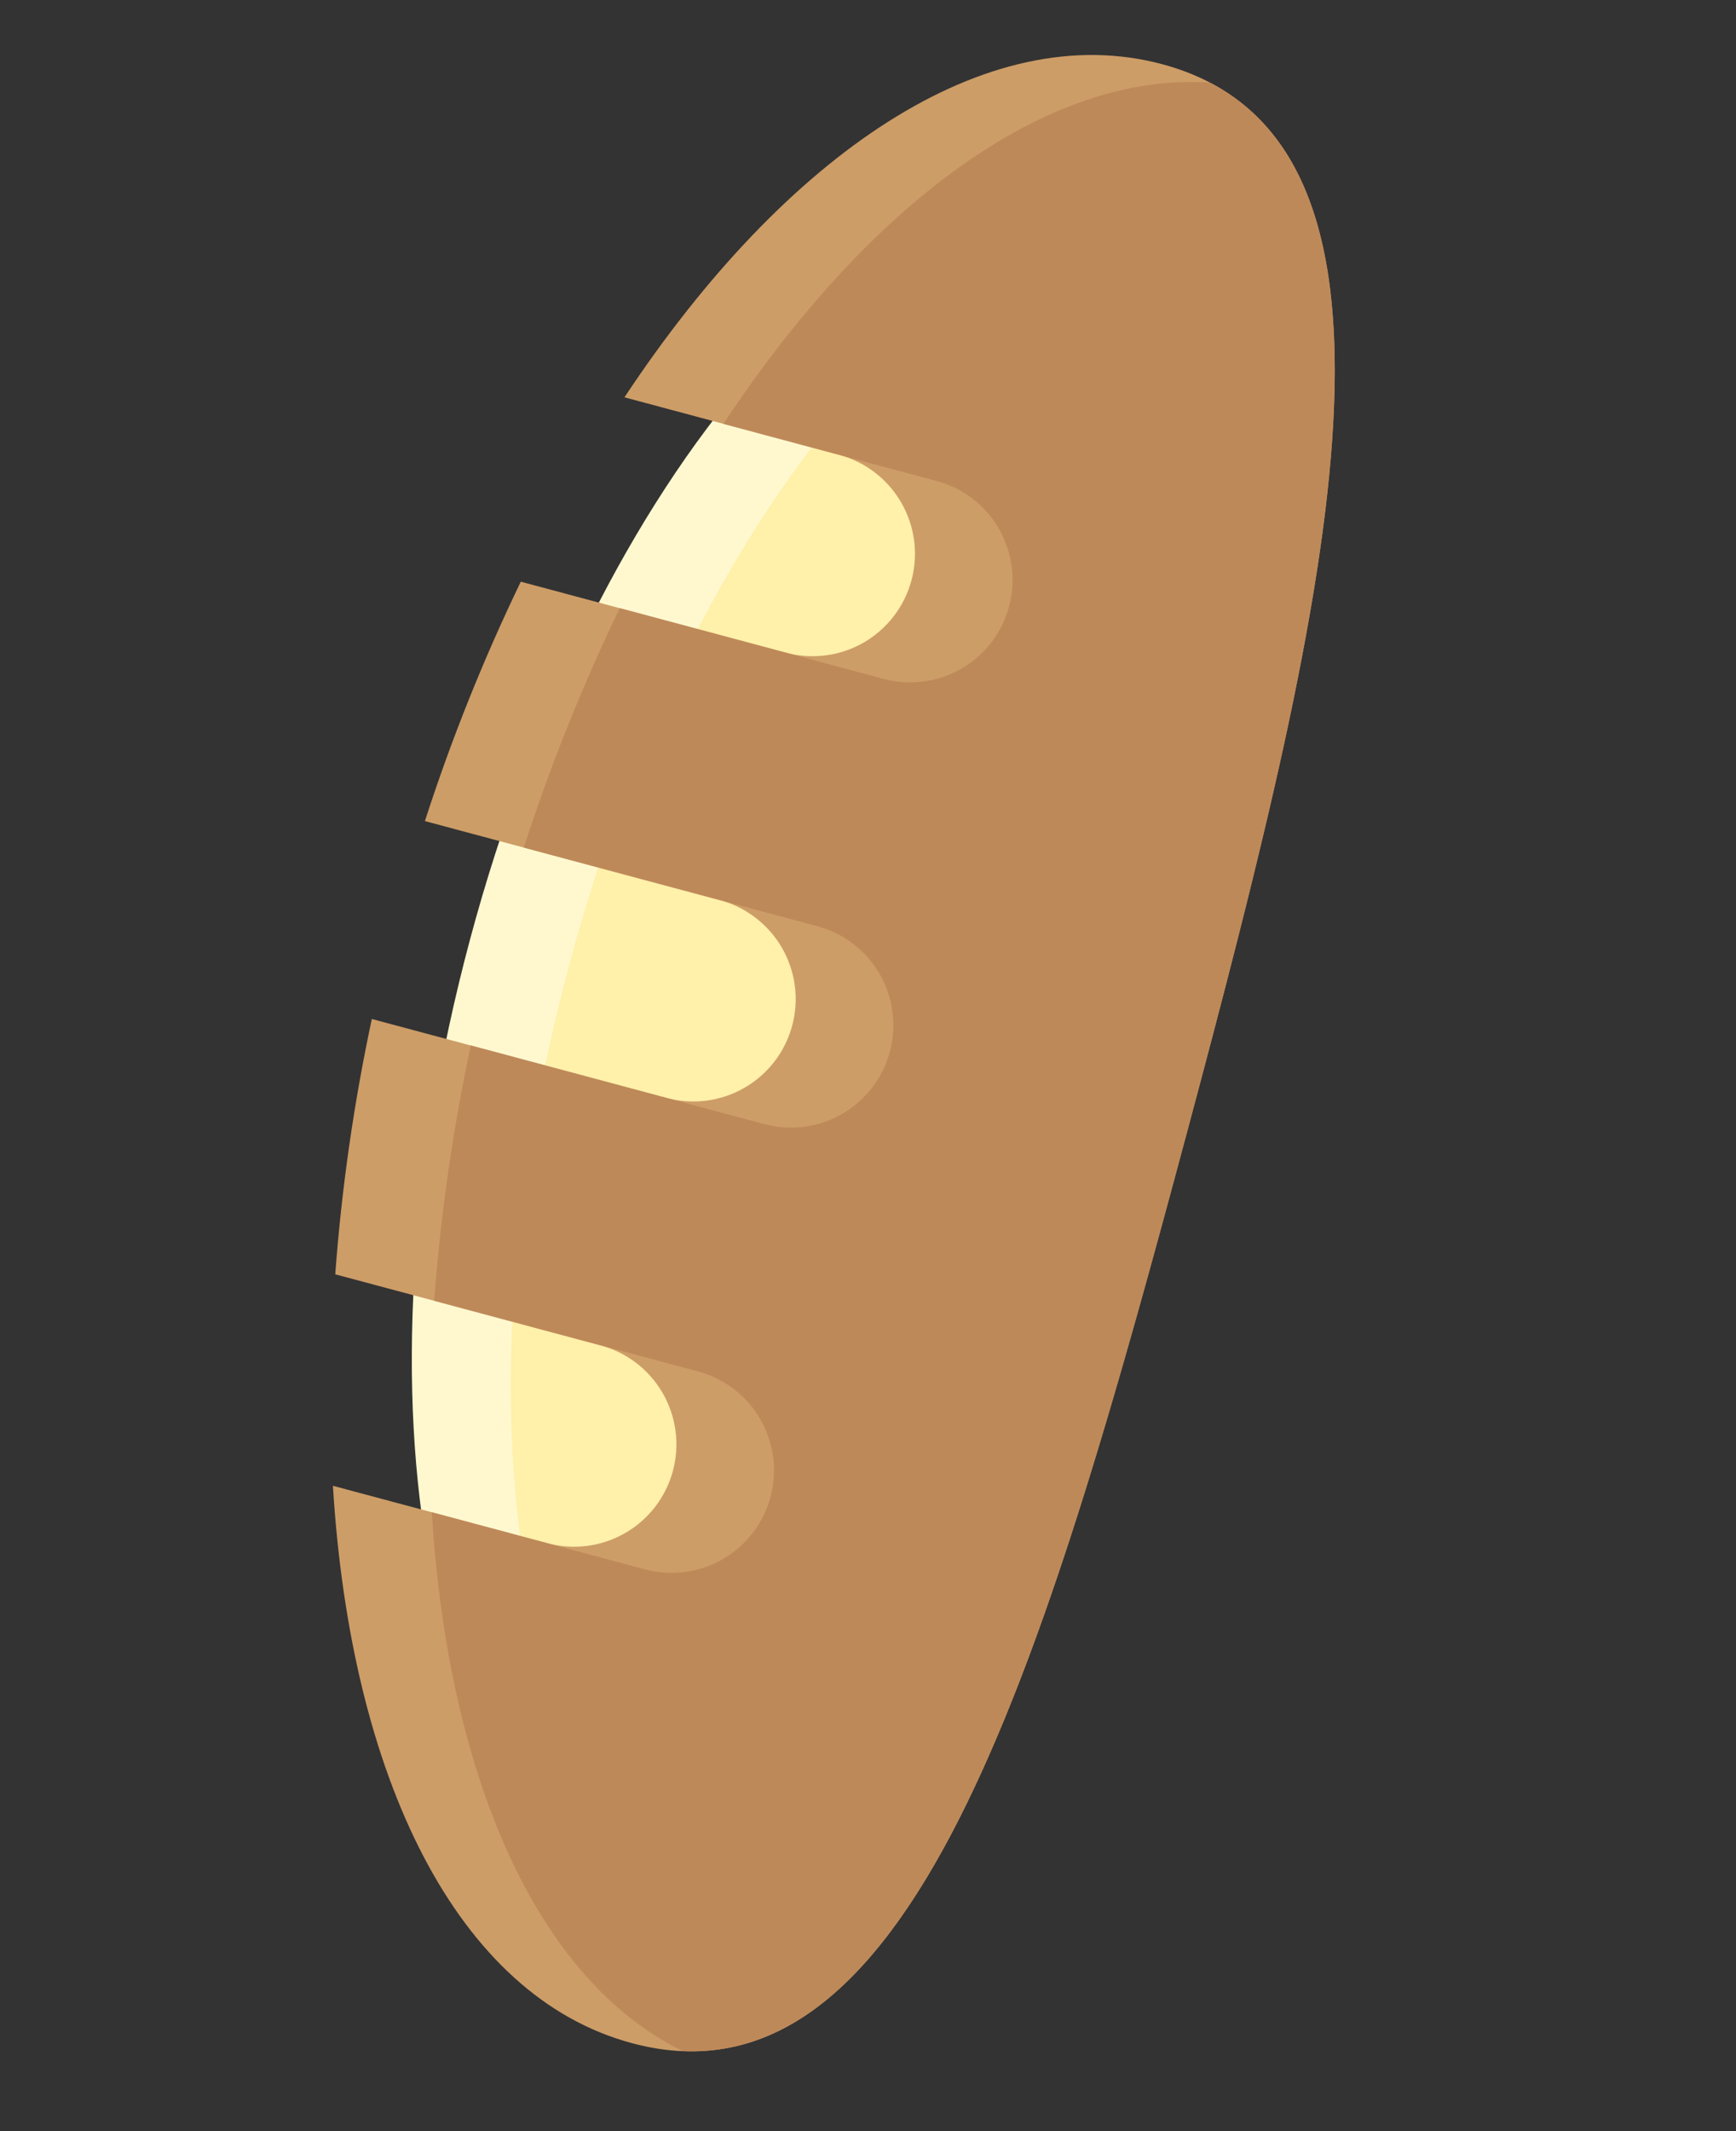
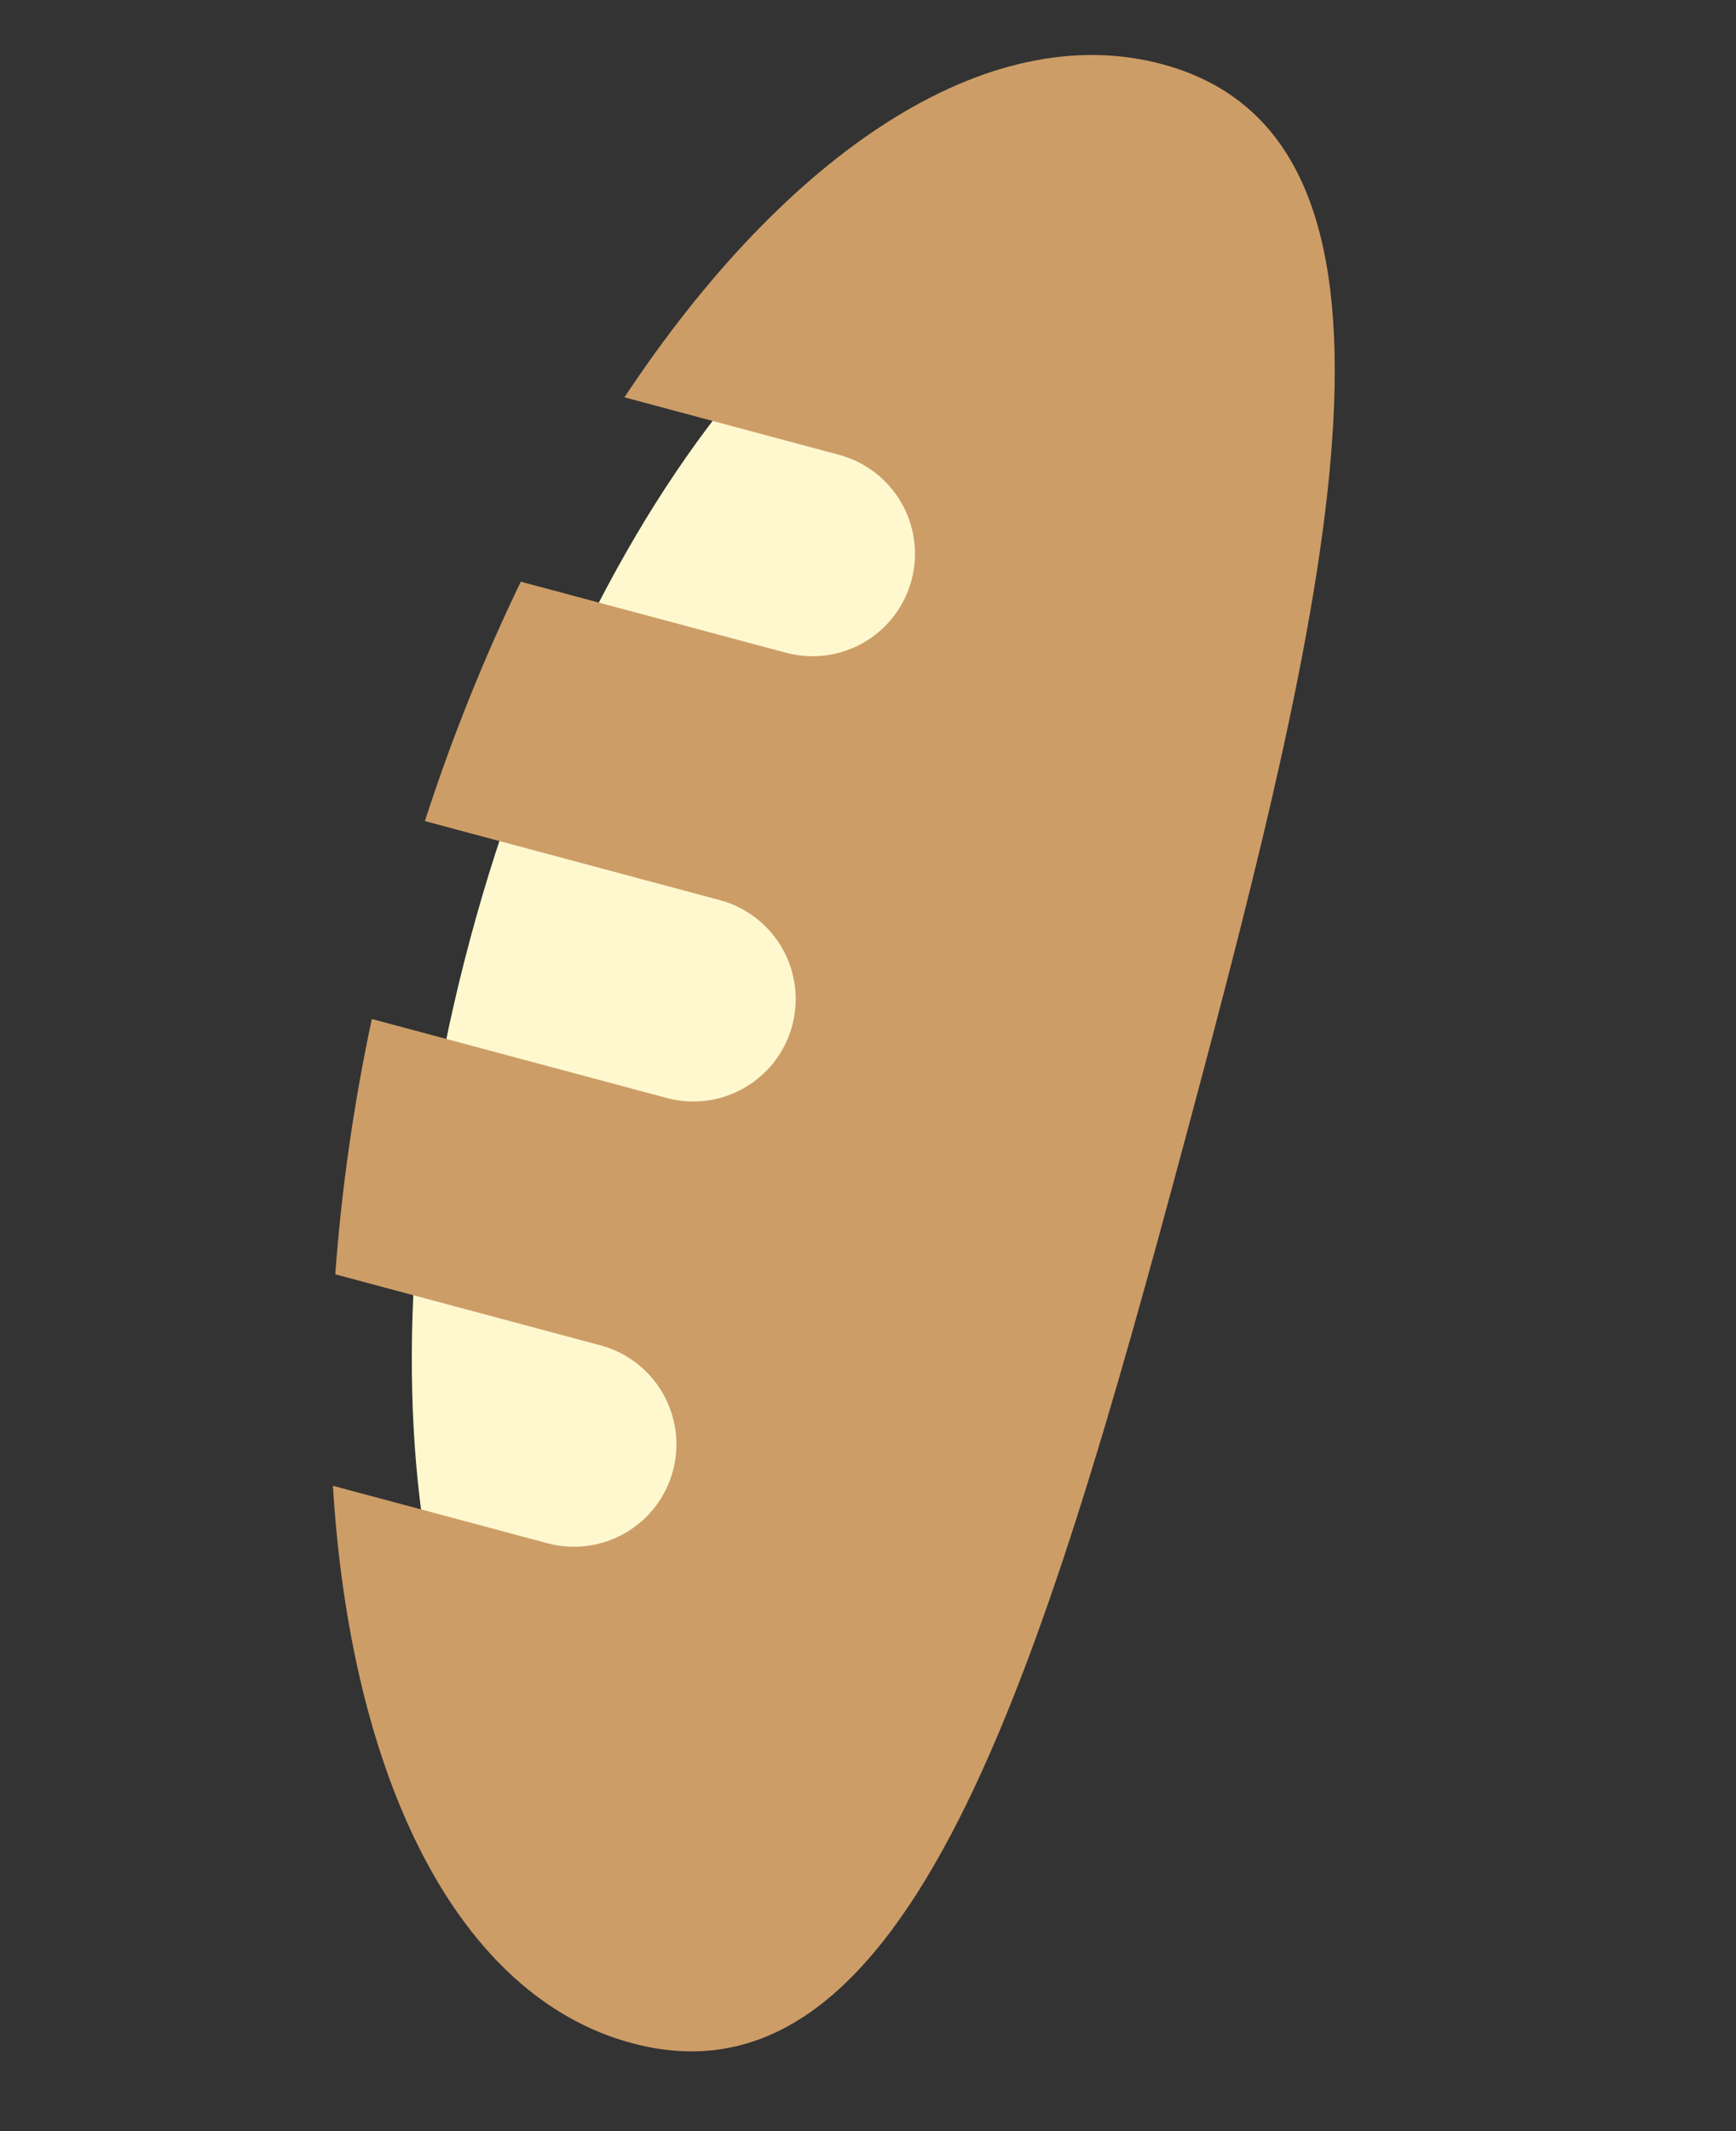
<svg xmlns="http://www.w3.org/2000/svg" width="66" height="81" viewBox="0 0 66 81" fill="none">
  <rect x="0" y="0" width="66" height="81" fill="#333333" stroke="none" />
  <path d="M41.919 7.879C50.47 10.171 47.047 24.594 42.317 42.249C37.587 59.904 33.339 74.106 24.788 71.816C16.238 69.526 13.14 53.354 17.872 35.699C22.603 18.043 33.368 5.587 41.919 7.879Z" fill="#FFF8CF" />
-   <path d="M43.665 8.646C35.504 8.576 25.997 20.41 21.631 36.706C17.264 53.002 19.577 68.004 26.68 72.024C33.988 71.864 37.951 58.544 42.317 42.248C46.684 25.952 49.912 12.436 43.665 8.646Z" fill="#FFF0AA" />
  <path d="M12.657 56.472L20.79 58.65C21.285 58.786 21.802 58.823 22.312 58.758C22.821 58.694 23.313 58.529 23.758 58.274C24.204 58.019 24.595 57.678 24.908 57.271C25.221 56.864 25.451 56.4 25.584 55.904C25.716 55.408 25.75 54.89 25.682 54.381C25.614 53.872 25.446 53.382 25.188 52.938C24.93 52.494 24.587 52.106 24.178 51.795C23.769 51.484 23.302 51.258 22.805 51.128L12.746 48.434C12.987 45.172 13.452 41.929 14.136 38.73L25.325 41.726C25.82 41.862 26.337 41.899 26.847 41.835C27.356 41.77 27.848 41.606 28.293 41.351C28.739 41.095 29.129 40.755 29.443 40.348C29.756 39.941 29.986 39.476 30.119 38.98C30.251 38.484 30.285 37.967 30.217 37.458C30.149 36.949 29.981 36.458 29.723 36.014C29.465 35.571 29.121 35.182 28.712 34.872C28.304 34.561 27.837 34.334 27.34 34.205L16.154 31.208C17.16 28.095 18.378 25.055 19.8 22.109L29.86 24.803C30.355 24.939 30.872 24.976 31.381 24.911C31.891 24.847 32.383 24.682 32.828 24.427C33.274 24.172 33.664 23.831 33.977 23.424C34.291 23.017 34.52 22.552 34.653 22.056C34.786 21.561 34.82 21.043 34.752 20.534C34.684 20.025 34.516 19.535 34.258 19.091C34 18.647 33.656 18.259 33.247 17.948C32.838 17.637 32.372 17.411 31.875 17.281L23.741 15.101C29.881 5.824 37.531 0.658 44.181 2.439C54.706 5.261 50.702 22.233 45.135 43.005C39.567 63.776 34.554 80.479 24.027 77.657C17.376 75.876 13.334 67.575 12.657 56.472Z" fill="#CD9D67" />
-   <path d="M25.959 77.959C35.189 78.346 39.925 62.461 45.138 43.003C50.35 23.546 54.192 7.423 46.005 3.143C39.839 2.711 33.053 7.72 27.501 16.109L35.635 18.289C36.627 18.561 37.47 19.215 37.981 20.107C38.492 20.999 38.629 22.057 38.363 23.05C38.097 24.044 37.449 24.891 36.56 25.408C35.672 25.925 34.614 26.07 33.62 25.81L23.562 23.114C22.139 26.06 20.92 29.101 19.913 32.214L31.102 35.212C32.093 35.484 32.937 36.138 33.448 37.03C33.959 37.922 34.096 38.98 33.83 39.974C33.564 40.967 32.916 41.814 32.027 42.331C31.139 42.848 30.081 42.993 29.087 42.733L17.898 39.735C17.213 42.934 16.748 46.177 16.507 49.439L26.565 52.134C27.556 52.407 28.399 53.06 28.91 53.952C29.422 54.844 29.559 55.903 29.293 56.896C29.027 57.889 28.379 58.736 27.49 59.253C26.601 59.77 25.544 59.915 24.549 59.655L16.416 57.477C17.03 67.517 20.402 75.25 25.959 77.959Z" fill="#BE8959" />
</svg>